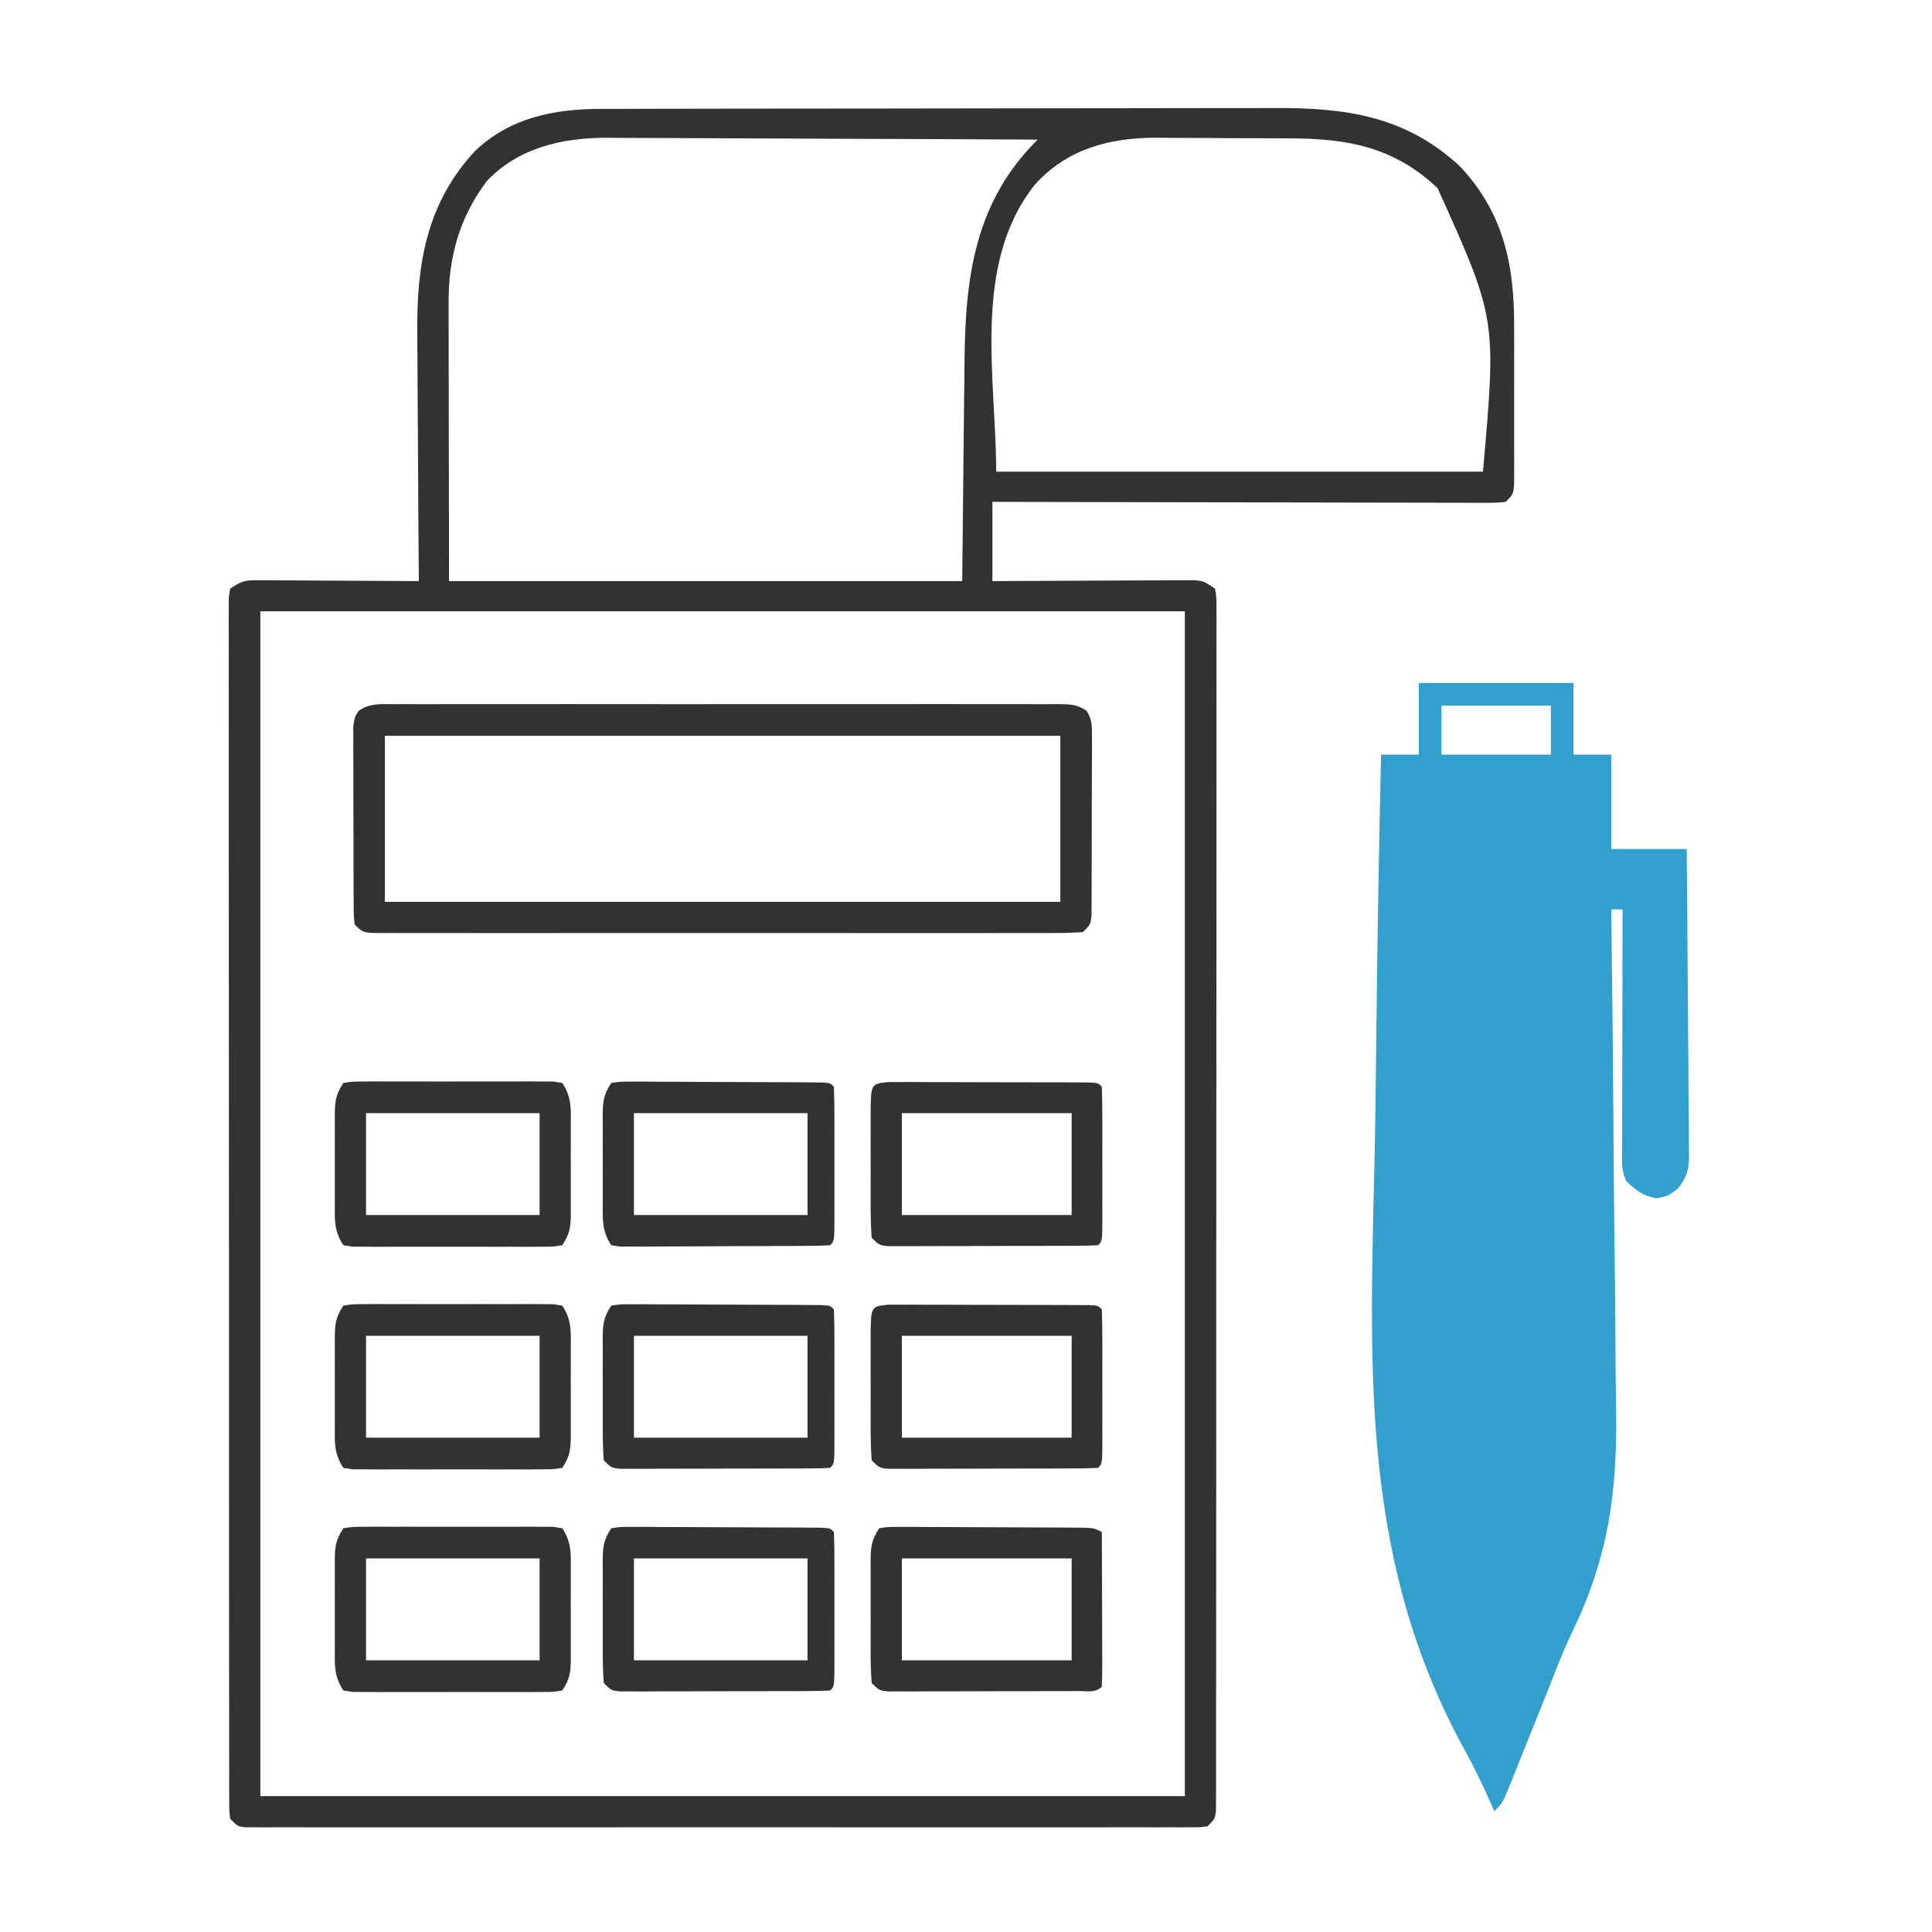
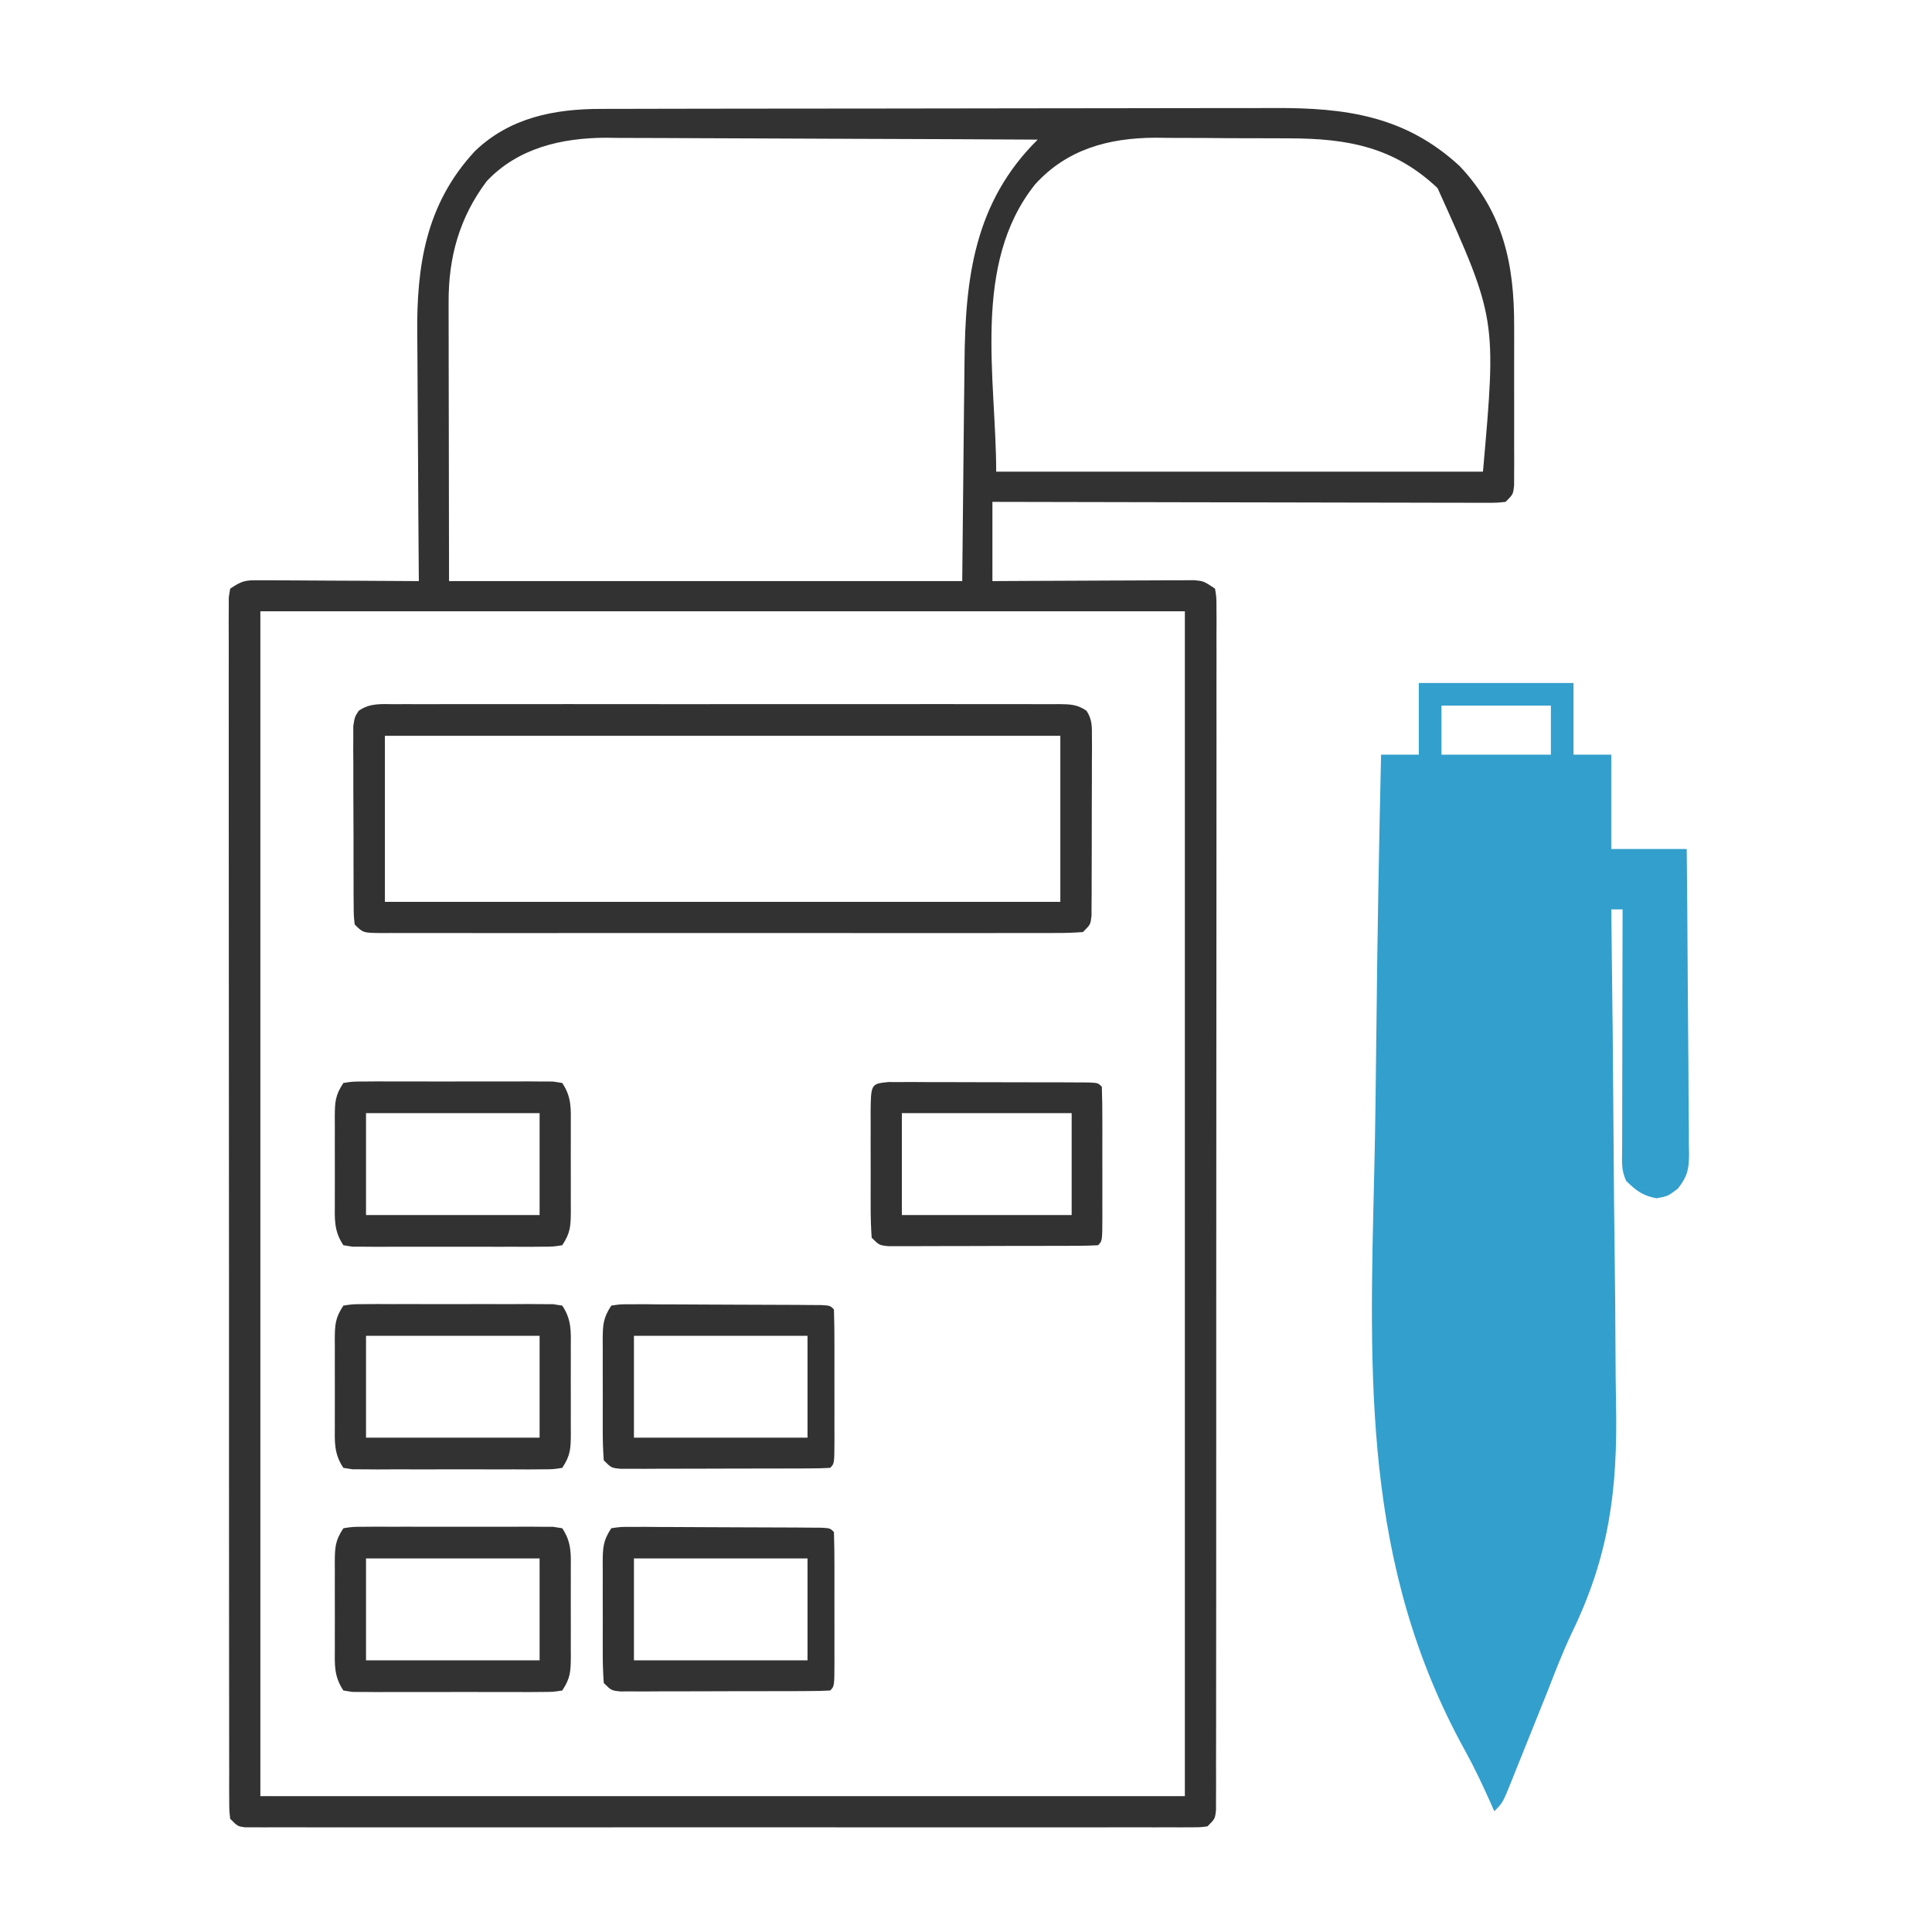
<svg xmlns="http://www.w3.org/2000/svg" version="1.1" width="512" height="512">
  <path d="M0 0 C13.53 0 27.06 0 41 0 C41 6.27 41 12.54 41 19 C44.3 19 47.6 19 51 19 C51 27.25 51 35.5 51 44 C57.6 44 64.2 44 71 44 C71.113 55.257 71.205 66.514 71.259 77.771 C71.285 82.998 71.321 88.225 71.377 93.452 C71.432 98.497 71.461 103.541 71.474 108.586 C71.484 110.51 71.502 112.435 71.529 114.359 C71.565 117.055 71.57 119.75 71.568 122.446 C71.586 123.242 71.604 124.037 71.622 124.857 C71.584 128.905 71.178 130.772 68.652 133.999 C66 136 66 136 63 136.562 C59.341 135.876 57.648 134.573 55 132 C53.55 129.101 53.881 126.586 53.886 123.347 C53.886 122.664 53.886 121.981 53.886 121.277 C53.887 119.016 53.895 116.754 53.902 114.492 C53.904 112.926 53.906 111.359 53.907 109.793 C53.91 105.666 53.92 101.54 53.931 97.413 C53.942 93.204 53.946 88.995 53.951 84.785 C53.962 76.523 53.979 68.262 54 60 C53.01 60 52.02 60 51 60 C51.011 60.823 51.022 61.645 51.034 62.493 C51.3 82.657 51.498 102.82 51.622 122.986 C51.683 132.738 51.767 142.489 51.905 152.241 C52.026 160.756 52.103 169.271 52.129 177.787 C52.144 182.283 52.18 186.776 52.269 191.271 C52.698 213.881 50.453 231.34 40.495 251.843 C38.141 256.813 36.171 261.924 34.18 267.047 C33.455 268.855 32.729 270.663 32 272.469 C30.915 275.162 29.832 277.856 28.755 280.553 C27.672 283.261 26.583 285.967 25.492 288.672 C25.168 289.486 24.844 290.3 24.511 291.139 C22.228 296.772 22.228 296.772 20 299 C19.708 298.332 19.415 297.664 19.114 296.976 C16.96 292.137 14.73 287.398 12.162 282.764 C-14.889 233.671 -13.119 184.081 -11.801 129.34 C-11.515 117.275 -11.382 105.209 -11.258 93.141 C-11 68.424 -10.564 43.712 -10 19 C-6.7 19 -3.4 19 0 19 C0 12.73 0 6.46 0 0 Z M6 6 C6 10.29 6 14.58 6 19 C15.57 19 25.14 19 35 19 C35 14.71 35 10.42 35 6 C25.43 6 15.86 6 6 6 Z " fill="#339FCC" transform="translate(376,181)" />
  <path d="M0 0 C1.243 -0.004 1.243 -0.004 2.512 -0.009 C5.282 -0.018 8.053 -0.019 10.823 -0.021 C12.812 -0.025 14.802 -0.03 16.792 -0.036 C22.193 -0.049 27.594 -0.055 32.995 -0.06 C36.373 -0.063 39.751 -0.067 43.13 -0.071 C53.709 -0.085 64.289 -0.095 74.869 -0.098 C87.062 -0.103 99.255 -0.12 111.448 -0.149 C120.885 -0.171 130.322 -0.181 139.759 -0.182 C145.39 -0.184 151.02 -0.189 156.65 -0.207 C161.952 -0.224 167.253 -0.226 172.555 -0.217 C174.492 -0.216 176.43 -0.221 178.368 -0.231 C197.14 -0.321 213.072 1.823 227.496 15.203 C239.049 27.464 241.942 41.251 241.887 57.637 C241.889 58.906 241.891 60.176 241.893 61.485 C241.894 64.153 241.891 66.821 241.882 69.49 C241.871 72.912 241.877 76.334 241.889 79.756 C241.898 83.028 241.892 86.301 241.887 89.574 C241.891 90.804 241.895 92.034 241.899 93.302 C241.89 95 241.89 95 241.88 96.732 C241.879 97.731 241.877 98.73 241.875 99.759 C241.621 102.14 241.621 102.14 239.621 104.14 C237.251 104.387 237.251 104.387 234.218 104.381 C233.071 104.384 231.924 104.386 230.742 104.389 C229.477 104.382 228.213 104.375 226.91 104.367 C225.57 104.367 224.23 104.367 222.889 104.368 C219.245 104.369 215.601 104.357 211.956 104.343 C208.15 104.331 204.343 104.33 200.537 104.327 C193.326 104.321 186.116 104.305 178.905 104.284 C170.697 104.262 162.49 104.251 154.282 104.241 C137.395 104.22 120.508 104.185 103.621 104.14 C103.621 111.07 103.621 118 103.621 125.14 C105.302 125.13 106.983 125.119 108.714 125.109 C114.266 125.076 119.818 125.053 125.37 125.037 C128.737 125.026 132.103 125.012 135.469 124.99 C139.339 124.965 143.209 124.954 147.078 124.945 C148.288 124.935 149.497 124.924 150.743 124.914 C152.425 124.914 152.425 124.914 154.14 124.913 C155.128 124.909 156.116 124.905 157.135 124.9 C159.621 125.14 159.621 125.14 162.621 127.14 C162.996 129.477 162.996 129.477 162.996 132.472 C163.003 133.611 163.01 134.749 163.018 135.922 C163.011 137.183 163.003 138.444 162.996 139.744 C162.998 141.089 163.002 142.434 163.008 143.779 C163.018 147.487 163.01 151.196 162.999 154.904 C162.99 158.899 162.998 162.893 163.005 166.888 C163.014 174.718 163.008 182.549 162.995 190.379 C162.982 199.49 162.983 208.6 162.986 217.711 C162.989 233.962 162.977 250.213 162.958 266.464 C162.938 282.248 162.931 298.033 162.937 313.817 C162.943 330.988 162.943 348.158 162.932 365.329 C162.93 367.158 162.929 368.988 162.928 370.817 C162.927 372.168 162.927 372.168 162.926 373.545 C162.922 379.902 162.923 386.259 162.924 392.616 C162.927 400.359 162.921 408.101 162.907 415.844 C162.9 419.797 162.896 423.751 162.9 427.705 C162.904 431.319 162.899 434.934 162.886 438.548 C162.882 440.485 162.888 442.422 162.893 444.359 C162.888 445.498 162.882 446.636 162.876 447.809 C162.875 448.797 162.874 449.786 162.873 450.804 C162.621 453.14 162.621 453.14 160.621 455.14 C158.727 455.391 158.727 455.391 156.367 455.392 C155.469 455.397 154.571 455.403 153.646 455.408 C152.653 455.403 151.66 455.399 150.638 455.394 C149.588 455.398 148.538 455.401 147.456 455.404 C143.916 455.412 140.375 455.406 136.834 455.399 C134.305 455.402 131.776 455.405 129.247 455.41 C123.077 455.418 116.907 455.417 110.737 455.411 C105.724 455.407 100.711 455.406 95.699 455.408 C94.63 455.409 94.63 455.409 93.54 455.409 C92.093 455.41 90.646 455.41 89.199 455.411 C75.617 455.417 62.036 455.41 48.454 455.399 C36.791 455.39 25.128 455.392 13.465 455.401 C-0.067 455.412 -13.599 455.416 -27.13 455.41 C-28.572 455.409 -30.014 455.409 -31.456 455.408 C-32.52 455.408 -32.52 455.408 -33.606 455.407 C-38.615 455.405 -43.624 455.408 -48.633 455.413 C-55.37 455.419 -62.107 455.415 -68.844 455.403 C-71.323 455.401 -73.802 455.401 -76.282 455.406 C-79.653 455.411 -83.024 455.404 -86.395 455.394 C-87.388 455.399 -88.38 455.403 -89.403 455.408 C-90.301 455.403 -91.199 455.397 -92.125 455.392 C-92.903 455.392 -93.682 455.391 -94.485 455.391 C-96.379 455.14 -96.379 455.14 -98.379 453.14 C-98.631 450.804 -98.631 450.804 -98.633 447.809 C-98.639 446.67 -98.645 445.532 -98.651 444.359 C-98.647 443.098 -98.643 441.837 -98.639 440.537 C-98.642 439.192 -98.646 437.847 -98.651 436.502 C-98.661 432.794 -98.659 429.085 -98.655 425.377 C-98.652 421.382 -98.661 417.387 -98.669 413.393 C-98.682 405.562 -98.683 397.732 -98.681 389.902 C-98.679 383.54 -98.681 377.179 -98.685 370.817 C-98.686 369.913 -98.686 369.009 -98.687 368.078 C-98.688 366.242 -98.689 364.406 -98.691 362.57 C-98.702 345.336 -98.699 328.102 -98.693 310.868 C-98.688 295.085 -98.699 279.301 -98.718 263.518 C-98.738 247.329 -98.746 231.141 -98.742 214.952 C-98.74 205.856 -98.743 196.76 -98.757 187.665 C-98.769 179.922 -98.77 172.18 -98.758 164.437 C-98.752 160.483 -98.751 156.53 -98.763 152.576 C-98.774 148.962 -98.771 145.347 -98.757 141.733 C-98.753 139.796 -98.764 137.859 -98.775 135.922 C-98.768 134.783 -98.761 133.645 -98.753 132.472 C-98.753 131.484 -98.754 130.495 -98.754 129.477 C-98.63 128.706 -98.506 127.935 -98.379 127.14 C-95.178 125.007 -94.392 124.894 -90.724 124.913 C-89.783 124.914 -88.842 124.914 -87.873 124.914 C-86.86 124.924 -85.848 124.934 -84.804 124.945 C-83.246 124.949 -83.246 124.949 -81.656 124.954 C-78.334 124.965 -75.013 124.99 -71.691 125.015 C-69.441 125.025 -67.19 125.035 -64.939 125.043 C-59.419 125.065 -53.899 125.098 -48.379 125.14 C-48.388 124.149 -48.396 123.157 -48.406 122.135 C-48.487 112.722 -48.547 103.309 -48.586 93.895 C-48.607 89.057 -48.635 84.219 -48.68 79.382 C-48.724 74.7 -48.748 70.019 -48.758 65.337 C-48.765 63.564 -48.78 61.791 -48.802 60.018 C-49.02 41.531 -46.523 25.168 -33.48 11.148 C-24.212 2.294 -12.464 -0.014 0 0 Z M-30.379 19.14 C-37.624 28.759 -40.549 39.33 -40.492 51.235 C-40.492 52.049 -40.492 52.862 -40.493 53.7 C-40.492 56.322 -40.484 58.944 -40.476 61.566 C-40.475 63.189 -40.474 64.813 -40.473 66.436 C-40.468 72.441 -40.454 78.447 -40.441 84.453 C-40.421 97.88 -40.4 111.307 -40.379 125.14 C4.501 125.14 49.381 125.14 95.621 125.14 C95.87 101.792 95.87 101.792 96.099 78.443 C96.154 73.877 96.154 73.877 96.182 71.724 C96.199 70.254 96.213 68.784 96.224 67.314 C96.398 44.852 98.831 24.741 115.621 8.14 C99.678 8.047 83.735 7.976 67.792 7.933 C60.388 7.913 52.984 7.885 45.581 7.839 C39.122 7.799 32.663 7.773 26.205 7.764 C22.79 7.759 19.375 7.747 15.96 7.718 C12.133 7.688 8.307 7.684 4.48 7.686 C3.367 7.672 2.254 7.658 1.108 7.643 C-10.618 7.704 -22.097 10.374 -30.379 19.14 Z M114.942 19.988 C98.041 41.135 104.621 71.448 104.621 96.14 C147.191 96.14 189.761 96.14 233.621 96.14 C237.21 55.6 237.21 55.6 221.586 20.984 C210.028 10.058 197.695 7.833 182.258 7.805 C180.99 7.798 179.721 7.791 178.414 7.784 C175.741 7.774 173.068 7.769 170.394 7.77 C167.002 7.77 163.611 7.743 160.219 7.708 C156.94 7.68 153.662 7.682 150.383 7.68 C149.183 7.665 147.982 7.651 146.746 7.636 C134.422 7.702 123.415 10.668 114.942 19.988 Z M-90.379 133.14 C-90.379 236.76 -90.379 340.38 -90.379 447.14 C-9.529 447.14 71.321 447.14 154.621 447.14 C154.621 343.52 154.621 239.9 154.621 133.14 C73.771 133.14 -7.079 133.14 -90.379 133.14 Z " fill="#323232" transform="translate(159.379,28.86)" />
  <path d="M0 0 C0.772 -0.005 1.544 -0.009 2.34 -0.014 C4.936 -0.026 7.531 -0.017 10.127 -0.007 C11.984 -0.011 13.842 -0.017 15.7 -0.023 C20.751 -0.037 25.803 -0.032 30.854 -0.022 C36.134 -0.014 41.414 -0.021 46.693 -0.026 C55.561 -0.032 64.428 -0.024 73.295 -0.01 C83.556 0.006 93.816 0.001 104.077 -0.016 C112.877 -0.029 121.677 -0.031 130.477 -0.023 C135.737 -0.019 140.997 -0.018 146.257 -0.028 C151.201 -0.037 156.145 -0.031 161.09 -0.013 C162.908 -0.009 164.725 -0.01 166.543 -0.017 C169.018 -0.025 171.493 -0.015 173.969 0 C174.693 -0.007 175.418 -0.013 176.164 -0.02 C179.069 0.014 181.016 0.051 183.431 1.753 C184.959 4.115 184.858 5.939 184.857 8.739 C184.863 9.833 184.869 10.928 184.875 12.055 C184.862 13.827 184.862 13.827 184.848 15.635 C184.848 17.453 184.848 17.453 184.849 19.307 C184.847 21.87 184.837 24.433 184.82 26.996 C184.797 30.931 184.8 34.866 184.807 38.801 C184.801 41.287 184.794 43.774 184.785 46.26 C184.786 47.443 184.787 48.627 184.788 49.846 C184.778 50.937 184.769 52.028 184.759 53.153 C184.754 54.116 184.75 55.08 184.745 56.073 C184.484 58.381 184.484 58.381 182.484 60.381 C179.955 60.578 177.536 60.65 175.006 60.635 C173.836 60.64 173.836 60.64 172.642 60.644 C170.013 60.652 167.384 60.646 164.756 60.64 C162.877 60.642 160.998 60.646 159.119 60.65 C154.006 60.66 148.892 60.656 143.779 60.65 C138.437 60.645 133.096 60.649 127.754 60.652 C118.782 60.656 109.811 60.651 100.839 60.642 C90.454 60.631 80.07 60.634 69.685 60.645 C60.782 60.654 51.879 60.656 42.976 60.65 C37.653 60.647 32.33 60.647 27.007 60.654 C22.003 60.659 17 60.655 11.997 60.644 C10.156 60.641 8.315 60.642 6.474 60.646 C3.97 60.652 1.467 60.645 -1.038 60.635 C-1.774 60.639 -2.51 60.644 -3.268 60.648 C-8.287 60.609 -8.287 60.609 -10.516 58.381 C-10.776 56.073 -10.776 56.073 -10.79 53.153 C-10.8 52.061 -10.809 50.97 -10.819 49.846 C-10.818 48.662 -10.817 47.479 -10.817 46.26 C-10.821 45.049 -10.825 43.838 -10.83 42.591 C-10.835 40.026 -10.836 37.461 -10.831 34.896 C-10.828 30.963 -10.852 27.031 -10.877 23.098 C-10.879 20.61 -10.88 18.122 -10.879 15.635 C-10.888 14.454 -10.897 13.272 -10.907 12.055 C-10.901 10.961 -10.894 9.866 -10.888 8.739 C-10.889 7.774 -10.889 6.81 -10.89 5.816 C-10.516 3.381 -10.516 3.381 -9.462 1.753 C-6.503 -0.333 -3.49 -0.032 0 0 Z M-2.516 8.381 C-2.516 22.901 -2.516 37.421 -2.516 52.381 C56.554 52.381 115.624 52.381 176.484 52.381 C176.484 37.861 176.484 23.341 176.484 8.381 C117.414 8.381 58.344 8.381 -2.516 8.381 Z " fill="#323232" transform="translate(104.516,186.619)" />
  <path d="M0 0 C2.429 -0.381 2.429 -0.381 5.52 -0.388 C6.674 -0.398 7.829 -0.407 9.018 -0.417 C10.896 -0.408 10.896 -0.408 12.812 -0.398 C14.092 -0.401 15.372 -0.404 16.691 -0.407 C19.401 -0.412 22.111 -0.405 24.821 -0.391 C28.299 -0.374 31.775 -0.384 35.253 -0.402 C38.564 -0.415 41.876 -0.406 45.188 -0.398 C46.44 -0.405 47.692 -0.411 48.982 -0.417 C50.714 -0.403 50.714 -0.403 52.48 -0.388 C54.01 -0.385 54.01 -0.385 55.571 -0.381 C56.773 -0.192 56.773 -0.192 58 0 C60.536 3.803 60.288 6.875 60.266 11.281 C60.268 12.496 60.268 12.496 60.271 13.735 C60.273 15.447 60.269 17.158 60.261 18.87 C60.25 21.49 60.261 24.11 60.273 26.73 C60.272 28.393 60.27 30.056 60.266 31.719 C60.27 32.503 60.274 33.288 60.278 34.096 C60.245 37.925 60.175 39.738 58 43 C55.571 43.381 55.571 43.381 52.48 43.388 C51.326 43.398 50.171 43.407 48.982 43.417 C47.73 43.411 46.478 43.405 45.188 43.398 C43.908 43.401 42.628 43.404 41.309 43.407 C38.599 43.412 35.889 43.405 33.179 43.391 C29.701 43.374 26.225 43.384 22.747 43.402 C19.436 43.415 16.124 43.406 12.812 43.398 C10.934 43.408 10.934 43.408 9.018 43.417 C7.864 43.407 6.709 43.398 5.52 43.388 C3.99 43.385 3.99 43.385 2.429 43.381 C1.627 43.255 0.826 43.13 0 43 C-2.536 39.197 -2.288 36.125 -2.266 31.719 C-2.268 30.909 -2.269 30.099 -2.271 29.265 C-2.273 27.553 -2.269 25.842 -2.261 24.13 C-2.25 21.51 -2.261 18.89 -2.273 16.27 C-2.272 14.607 -2.27 12.944 -2.266 11.281 C-2.27 10.497 -2.274 9.712 -2.278 8.904 C-2.245 5.075 -2.175 3.262 0 0 Z M6 8 C6 16.91 6 25.82 6 35 C21.18 35 36.36 35 52 35 C52 26.09 52 17.18 52 8 C36.82 8 21.64 8 6 8 Z " fill="#323232" transform="translate(91,405)" />
  <path d="M0 0 C2.429 -0.381 2.429 -0.381 5.52 -0.388 C6.674 -0.398 7.829 -0.407 9.018 -0.417 C10.896 -0.408 10.896 -0.408 12.812 -0.398 C14.092 -0.401 15.372 -0.404 16.691 -0.407 C19.401 -0.412 22.111 -0.405 24.821 -0.391 C28.299 -0.374 31.775 -0.384 35.253 -0.402 C38.564 -0.415 41.876 -0.406 45.188 -0.398 C46.44 -0.405 47.692 -0.411 48.982 -0.417 C50.714 -0.403 50.714 -0.403 52.48 -0.388 C54.01 -0.385 54.01 -0.385 55.571 -0.381 C56.773 -0.192 56.773 -0.192 58 0 C60.536 3.803 60.288 6.875 60.266 11.281 C60.268 12.496 60.268 12.496 60.271 13.735 C60.273 15.447 60.269 17.158 60.261 18.87 C60.25 21.49 60.261 24.11 60.273 26.73 C60.272 28.393 60.27 30.056 60.266 31.719 C60.27 32.503 60.274 33.288 60.278 34.096 C60.245 37.925 60.175 39.738 58 43 C55.571 43.381 55.571 43.381 52.48 43.388 C51.326 43.398 50.171 43.407 48.982 43.417 C47.73 43.411 46.478 43.405 45.188 43.398 C43.908 43.401 42.628 43.404 41.309 43.407 C38.599 43.412 35.889 43.405 33.179 43.391 C29.701 43.374 26.225 43.384 22.747 43.402 C19.436 43.415 16.124 43.406 12.812 43.398 C10.934 43.408 10.934 43.408 9.018 43.417 C7.864 43.407 6.709 43.398 5.52 43.388 C3.99 43.385 3.99 43.385 2.429 43.381 C1.627 43.255 0.826 43.13 0 43 C-2.536 39.197 -2.288 36.125 -2.266 31.719 C-2.268 30.909 -2.269 30.099 -2.271 29.265 C-2.273 27.553 -2.269 25.842 -2.261 24.13 C-2.25 21.51 -2.261 18.89 -2.273 16.27 C-2.272 14.607 -2.27 12.944 -2.266 11.281 C-2.27 10.497 -2.274 9.712 -2.278 8.904 C-2.245 5.075 -2.175 3.262 0 0 Z M6 8 C6 16.91 6 25.82 6 35 C21.18 35 36.36 35 52 35 C52 26.09 52 17.18 52 8 C36.82 8 21.64 8 6 8 Z " fill="#323232" transform="translate(91,346)" />
  <path d="M0 0 C2.429 -0.381 2.429 -0.381 5.52 -0.388 C6.674 -0.398 7.829 -0.407 9.018 -0.417 C10.896 -0.408 10.896 -0.408 12.812 -0.398 C14.092 -0.401 15.372 -0.404 16.691 -0.407 C19.401 -0.412 22.111 -0.405 24.821 -0.391 C28.299 -0.374 31.775 -0.384 35.253 -0.402 C38.564 -0.415 41.876 -0.406 45.188 -0.398 C46.44 -0.405 47.692 -0.411 48.982 -0.417 C50.714 -0.403 50.714 -0.403 52.48 -0.388 C54.01 -0.385 54.01 -0.385 55.571 -0.381 C56.773 -0.192 56.773 -0.192 58 0 C60.536 3.803 60.288 6.875 60.266 11.281 C60.268 12.496 60.268 12.496 60.271 13.735 C60.273 15.447 60.269 17.158 60.261 18.87 C60.25 21.49 60.261 24.11 60.273 26.73 C60.272 28.393 60.27 30.056 60.266 31.719 C60.27 32.503 60.274 33.288 60.278 34.096 C60.245 37.925 60.175 39.738 58 43 C55.571 43.381 55.571 43.381 52.48 43.388 C51.326 43.398 50.171 43.407 48.982 43.417 C47.73 43.411 46.478 43.405 45.188 43.398 C43.908 43.401 42.628 43.404 41.309 43.407 C38.599 43.412 35.889 43.405 33.179 43.391 C29.701 43.374 26.225 43.384 22.747 43.402 C19.436 43.415 16.124 43.406 12.812 43.398 C10.934 43.408 10.934 43.408 9.018 43.417 C7.864 43.407 6.709 43.398 5.52 43.388 C3.99 43.385 3.99 43.385 2.429 43.381 C1.627 43.255 0.826 43.13 0 43 C-2.536 39.197 -2.288 36.125 -2.266 31.719 C-2.268 30.909 -2.269 30.099 -2.271 29.265 C-2.273 27.553 -2.269 25.842 -2.261 24.13 C-2.25 21.51 -2.261 18.89 -2.273 16.27 C-2.272 14.607 -2.27 12.944 -2.266 11.281 C-2.27 10.497 -2.274 9.712 -2.278 8.904 C-2.245 5.075 -2.175 3.262 0 0 Z M6 8 C6 16.91 6 25.82 6 35 C21.18 35 36.36 35 52 35 C52 26.09 52 17.18 52 8 C36.82 8 21.64 8 6 8 Z " fill="#323232" transform="translate(91,287)" />
-   <path d="M0 0 C1.023 0.001 2.046 0.003 3.1 0.004 C4.258 0.001 5.415 -0.002 6.608 -0.005 C7.863 0.002 9.119 0.009 10.412 0.017 C12.335 0.017 12.335 0.017 14.297 0.018 C17.012 0.02 19.726 0.028 22.441 0.041 C25.927 0.058 29.413 0.062 32.899 0.061 C36.216 0.062 39.533 0.071 42.849 0.079 C44.735 0.081 44.735 0.081 46.659 0.083 C47.814 0.089 48.969 0.095 50.158 0.102 C51.691 0.108 51.691 0.108 53.256 0.114 C55.564 0.247 55.564 0.247 56.564 1.247 C56.665 4.265 56.704 7.26 56.697 10.278 C56.698 11.185 56.699 12.091 56.7 13.025 C56.701 14.945 56.699 16.865 56.695 18.785 C56.689 21.735 56.695 24.684 56.701 27.634 C56.7 29.495 56.699 31.355 56.697 33.216 C56.699 34.105 56.701 34.993 56.703 35.908 C56.679 42.132 56.679 42.132 55.564 43.247 C53.765 43.351 51.961 43.386 50.158 43.393 C49.004 43.399 47.849 43.405 46.659 43.412 C45.402 43.413 44.145 43.414 42.849 43.415 C41.568 43.419 40.287 43.422 38.967 43.425 C36.251 43.431 33.535 43.433 30.818 43.433 C27.333 43.432 23.849 43.446 20.364 43.463 C17.046 43.477 13.729 43.477 10.412 43.478 C9.157 43.485 7.902 43.492 6.608 43.499 C5.45 43.496 4.293 43.493 3.1 43.49 C1.565 43.492 1.565 43.492 0 43.494 C-2.436 43.247 -2.436 43.247 -4.436 41.247 C-4.636 38.33 -4.715 35.509 -4.701 32.591 C-4.703 31.733 -4.705 30.875 -4.707 29.991 C-4.708 28.175 -4.705 26.359 -4.696 24.544 C-4.686 21.758 -4.696 18.974 -4.709 16.189 C-4.708 14.427 -4.705 12.665 -4.701 10.903 C-4.705 10.067 -4.709 9.231 -4.714 8.369 C-4.649 0.472 -4.649 0.472 0 0 Z M3.564 8.247 C3.564 17.157 3.564 26.067 3.564 35.247 C18.414 35.247 33.264 35.247 48.564 35.247 C48.564 26.337 48.564 17.427 48.564 8.247 C33.714 8.247 18.864 8.247 3.564 8.247 Z " fill="#323232" transform="translate(235.436,345.753)" />
  <path d="M0 0 C1.023 0.001 2.046 0.003 3.1 0.004 C4.258 0.001 5.415 -0.002 6.608 -0.005 C7.863 0.002 9.119 0.009 10.412 0.017 C12.335 0.017 12.335 0.017 14.297 0.018 C17.012 0.02 19.726 0.028 22.441 0.041 C25.927 0.058 29.413 0.062 32.899 0.061 C36.216 0.062 39.533 0.071 42.849 0.079 C44.735 0.081 44.735 0.081 46.659 0.083 C47.814 0.089 48.969 0.095 50.158 0.102 C51.691 0.108 51.691 0.108 53.256 0.114 C55.564 0.247 55.564 0.247 56.564 1.247 C56.665 4.265 56.704 7.26 56.697 10.278 C56.698 11.185 56.699 12.091 56.7 13.025 C56.701 14.945 56.699 16.865 56.695 18.785 C56.689 21.735 56.695 24.684 56.701 27.634 C56.7 29.495 56.699 31.355 56.697 33.216 C56.699 34.105 56.701 34.993 56.703 35.908 C56.679 42.132 56.679 42.132 55.564 43.247 C53.765 43.351 51.961 43.386 50.158 43.393 C49.004 43.399 47.849 43.405 46.659 43.412 C45.402 43.413 44.145 43.414 42.849 43.415 C41.568 43.419 40.287 43.422 38.967 43.425 C36.251 43.431 33.535 43.433 30.818 43.433 C27.333 43.432 23.849 43.446 20.364 43.463 C17.046 43.477 13.729 43.477 10.412 43.478 C9.157 43.485 7.902 43.492 6.608 43.499 C5.45 43.496 4.293 43.493 3.1 43.49 C1.565 43.492 1.565 43.492 0 43.494 C-2.436 43.247 -2.436 43.247 -4.436 41.247 C-4.636 38.33 -4.715 35.509 -4.701 32.591 C-4.703 31.733 -4.705 30.875 -4.707 29.991 C-4.708 28.175 -4.705 26.359 -4.696 24.544 C-4.686 21.758 -4.696 18.974 -4.709 16.189 C-4.708 14.427 -4.705 12.665 -4.701 10.903 C-4.705 10.067 -4.709 9.231 -4.714 8.369 C-4.649 0.472 -4.649 0.472 0 0 Z M3.564 8.247 C3.564 17.157 3.564 26.067 3.564 35.247 C18.414 35.247 33.264 35.247 48.564 35.247 C48.564 26.337 48.564 17.427 48.564 8.247 C33.714 8.247 18.864 8.247 3.564 8.247 Z " fill="#323232" transform="translate(235.436,286.753)" />
-   <path d="M0 0 C2.391 -0.367 2.391 -0.367 5.428 -0.356 C7.13 -0.361 7.13 -0.361 8.866 -0.366 C10.096 -0.353 11.326 -0.341 12.594 -0.328 C13.851 -0.326 15.109 -0.324 16.405 -0.322 C19.068 -0.316 21.731 -0.303 24.394 -0.281 C27.811 -0.253 31.227 -0.242 34.644 -0.238 C37.898 -0.232 41.152 -0.218 44.406 -0.203 C45.636 -0.199 46.867 -0.195 48.134 -0.19 C49.836 -0.176 49.836 -0.176 51.572 -0.161 C52.574 -0.154 53.577 -0.147 54.609 -0.14 C57 0 57 0 59 1 C59.025 6.821 59.043 12.641 59.055 18.462 C59.06 20.444 59.067 22.426 59.075 24.407 C59.088 27.25 59.093 30.092 59.098 32.934 C59.103 33.825 59.108 34.717 59.113 35.636 C59.113 37.757 59.062 39.879 59 42 C57.272 43.728 54.949 43.136 52.594 43.145 C51.439 43.152 50.285 43.158 49.095 43.165 C47.838 43.166 46.58 43.167 45.285 43.168 C44.004 43.171 42.723 43.175 41.403 43.178 C38.687 43.184 35.97 43.186 33.254 43.185 C29.769 43.185 26.284 43.199 22.799 43.216 C19.482 43.23 16.165 43.229 12.848 43.23 C11.592 43.238 10.337 43.245 9.044 43.252 C7.886 43.249 6.728 43.246 5.535 43.243 C4.001 43.245 4.001 43.245 2.436 43.247 C0 43 0 43 -2 41 C-2.2 38.166 -2.28 35.432 -2.266 32.598 C-2.268 31.764 -2.269 30.931 -2.271 30.072 C-2.273 28.307 -2.269 26.543 -2.261 24.779 C-2.25 22.077 -2.261 19.376 -2.273 16.674 C-2.272 14.961 -2.27 13.248 -2.266 11.535 C-2.27 10.726 -2.274 9.916 -2.278 9.082 C-2.245 5.204 -2.201 3.301 0 0 Z M6 8 C6 16.91 6 25.82 6 35 C20.85 35 35.7 35 51 35 C51 26.09 51 17.18 51 8 C36.15 8 21.3 8 6 8 Z " fill="#323232" transform="translate(233,405)" />
  <path d="M0 0 C2.436 -0.367 2.436 -0.367 5.535 -0.356 C6.693 -0.359 7.851 -0.362 9.044 -0.366 C10.299 -0.353 11.554 -0.341 12.848 -0.328 C14.771 -0.325 14.771 -0.325 16.733 -0.322 C19.448 -0.318 22.162 -0.303 24.876 -0.281 C28.362 -0.253 31.848 -0.242 35.335 -0.238 C38.652 -0.232 41.968 -0.218 45.285 -0.203 C47.171 -0.197 47.171 -0.197 49.095 -0.19 C50.827 -0.176 50.827 -0.176 52.594 -0.161 C54.127 -0.151 54.127 -0.151 55.691 -0.14 C58 0 58 0 59 1 C59.101 4.018 59.14 7.013 59.133 10.031 C59.134 10.938 59.135 11.844 59.136 12.777 C59.136 14.698 59.135 16.618 59.13 18.538 C59.125 21.487 59.13 24.437 59.137 27.387 C59.136 29.247 59.135 31.108 59.133 32.969 C59.135 33.857 59.137 34.746 59.139 35.661 C59.115 41.885 59.115 41.885 58 43 C56.2 43.104 54.397 43.139 52.594 43.145 C51.439 43.152 50.285 43.158 49.095 43.165 C47.838 43.166 46.58 43.167 45.285 43.168 C44.004 43.171 42.723 43.175 41.403 43.178 C38.687 43.184 35.97 43.186 33.254 43.185 C29.769 43.185 26.284 43.199 22.799 43.216 C19.482 43.23 16.165 43.229 12.848 43.23 C11.592 43.238 10.337 43.245 9.044 43.252 C7.886 43.249 6.728 43.246 5.535 43.243 C4.001 43.245 4.001 43.245 2.436 43.247 C0 43 0 43 -2 41 C-2.2 38.166 -2.28 35.432 -2.266 32.598 C-2.268 31.764 -2.269 30.931 -2.271 30.072 C-2.273 28.307 -2.269 26.543 -2.261 24.779 C-2.25 22.077 -2.261 19.376 -2.273 16.674 C-2.272 14.961 -2.27 13.248 -2.266 11.535 C-2.27 10.726 -2.274 9.916 -2.278 9.082 C-2.245 5.204 -2.201 3.301 0 0 Z M6 8 C6 16.91 6 25.82 6 35 C21.18 35 36.36 35 52 35 C52 26.09 52 17.18 52 8 C36.82 8 21.64 8 6 8 Z " fill="#323232" transform="translate(162,405)" />
  <path d="M0 0 C2.436 -0.367 2.436 -0.367 5.535 -0.356 C6.693 -0.359 7.851 -0.362 9.044 -0.366 C10.299 -0.353 11.554 -0.341 12.848 -0.328 C14.771 -0.325 14.771 -0.325 16.733 -0.322 C19.448 -0.318 22.162 -0.303 24.876 -0.281 C28.362 -0.253 31.848 -0.242 35.335 -0.238 C38.652 -0.232 41.968 -0.218 45.285 -0.203 C47.171 -0.197 47.171 -0.197 49.095 -0.19 C50.827 -0.176 50.827 -0.176 52.594 -0.161 C54.127 -0.151 54.127 -0.151 55.691 -0.14 C58 0 58 0 59 1 C59.101 4.018 59.14 7.013 59.133 10.031 C59.134 10.938 59.135 11.844 59.136 12.777 C59.136 14.698 59.135 16.618 59.13 18.538 C59.125 21.487 59.13 24.437 59.137 27.387 C59.136 29.247 59.135 31.108 59.133 32.969 C59.135 33.857 59.137 34.746 59.139 35.661 C59.115 41.885 59.115 41.885 58 43 C56.2 43.104 54.397 43.139 52.594 43.145 C51.439 43.152 50.285 43.158 49.095 43.165 C47.838 43.166 46.58 43.167 45.285 43.168 C44.004 43.171 42.723 43.175 41.403 43.178 C38.687 43.184 35.97 43.186 33.254 43.185 C29.769 43.185 26.284 43.199 22.799 43.216 C19.482 43.23 16.165 43.229 12.848 43.23 C11.592 43.238 10.337 43.245 9.044 43.252 C7.886 43.249 6.728 43.246 5.535 43.243 C4.001 43.245 4.001 43.245 2.436 43.247 C0 43 0 43 -2 41 C-2.2 38.166 -2.28 35.432 -2.266 32.598 C-2.268 31.764 -2.269 30.931 -2.271 30.072 C-2.273 28.307 -2.269 26.543 -2.261 24.779 C-2.25 22.077 -2.261 19.376 -2.273 16.674 C-2.272 14.961 -2.27 13.248 -2.266 11.535 C-2.27 10.726 -2.274 9.916 -2.278 9.082 C-2.245 5.204 -2.201 3.301 0 0 Z M6 8 C6 16.91 6 25.82 6 35 C21.18 35 36.36 35 52 35 C52 26.09 52 17.18 52 8 C36.82 8 21.64 8 6 8 Z " fill="#323232" transform="translate(162,346)" />
-   <path d="M0 0 C2.436 -0.367 2.436 -0.367 5.535 -0.356 C6.693 -0.359 7.851 -0.362 9.044 -0.366 C10.299 -0.353 11.554 -0.341 12.848 -0.328 C14.771 -0.325 14.771 -0.325 16.733 -0.322 C19.448 -0.318 22.162 -0.303 24.876 -0.281 C28.362 -0.253 31.848 -0.242 35.335 -0.238 C38.652 -0.232 41.968 -0.218 45.285 -0.203 C47.171 -0.197 47.171 -0.197 49.095 -0.19 C50.827 -0.176 50.827 -0.176 52.594 -0.161 C54.127 -0.151 54.127 -0.151 55.691 -0.14 C58 0 58 0 59 1 C59.101 4.018 59.14 7.013 59.133 10.031 C59.134 10.938 59.135 11.844 59.136 12.777 C59.136 14.698 59.135 16.618 59.13 18.538 C59.125 21.487 59.13 24.437 59.137 27.387 C59.136 29.247 59.135 31.108 59.133 32.969 C59.135 33.857 59.137 34.746 59.139 35.661 C59.115 41.885 59.115 41.885 58 43 C56.201 43.109 54.397 43.149 52.594 43.161 C51.439 43.171 50.285 43.18 49.095 43.19 C47.838 43.194 46.58 43.199 45.285 43.203 C43.363 43.212 43.363 43.212 41.403 43.22 C38.687 43.231 35.97 43.237 33.254 43.24 C29.769 43.246 26.284 43.27 22.799 43.298 C19.482 43.321 16.165 43.323 12.848 43.328 C11.592 43.34 10.337 43.353 9.044 43.366 C7.886 43.363 6.728 43.36 5.535 43.356 C4.512 43.36 3.49 43.364 2.436 43.367 C1.632 43.246 0.828 43.125 0 43 C-2.536 39.197 -2.288 36.125 -2.266 31.719 C-2.268 30.909 -2.269 30.099 -2.271 29.265 C-2.273 27.553 -2.269 25.842 -2.261 24.13 C-2.25 21.51 -2.261 18.89 -2.273 16.27 C-2.272 14.607 -2.27 12.944 -2.266 11.281 C-2.27 10.497 -2.274 9.712 -2.278 8.904 C-2.245 5.075 -2.175 3.262 0 0 Z M6 8 C6 16.91 6 25.82 6 35 C21.18 35 36.36 35 52 35 C52 26.09 52 17.18 52 8 C36.82 8 21.64 8 6 8 Z " fill="#323232" transform="translate(162,287)" />
</svg>